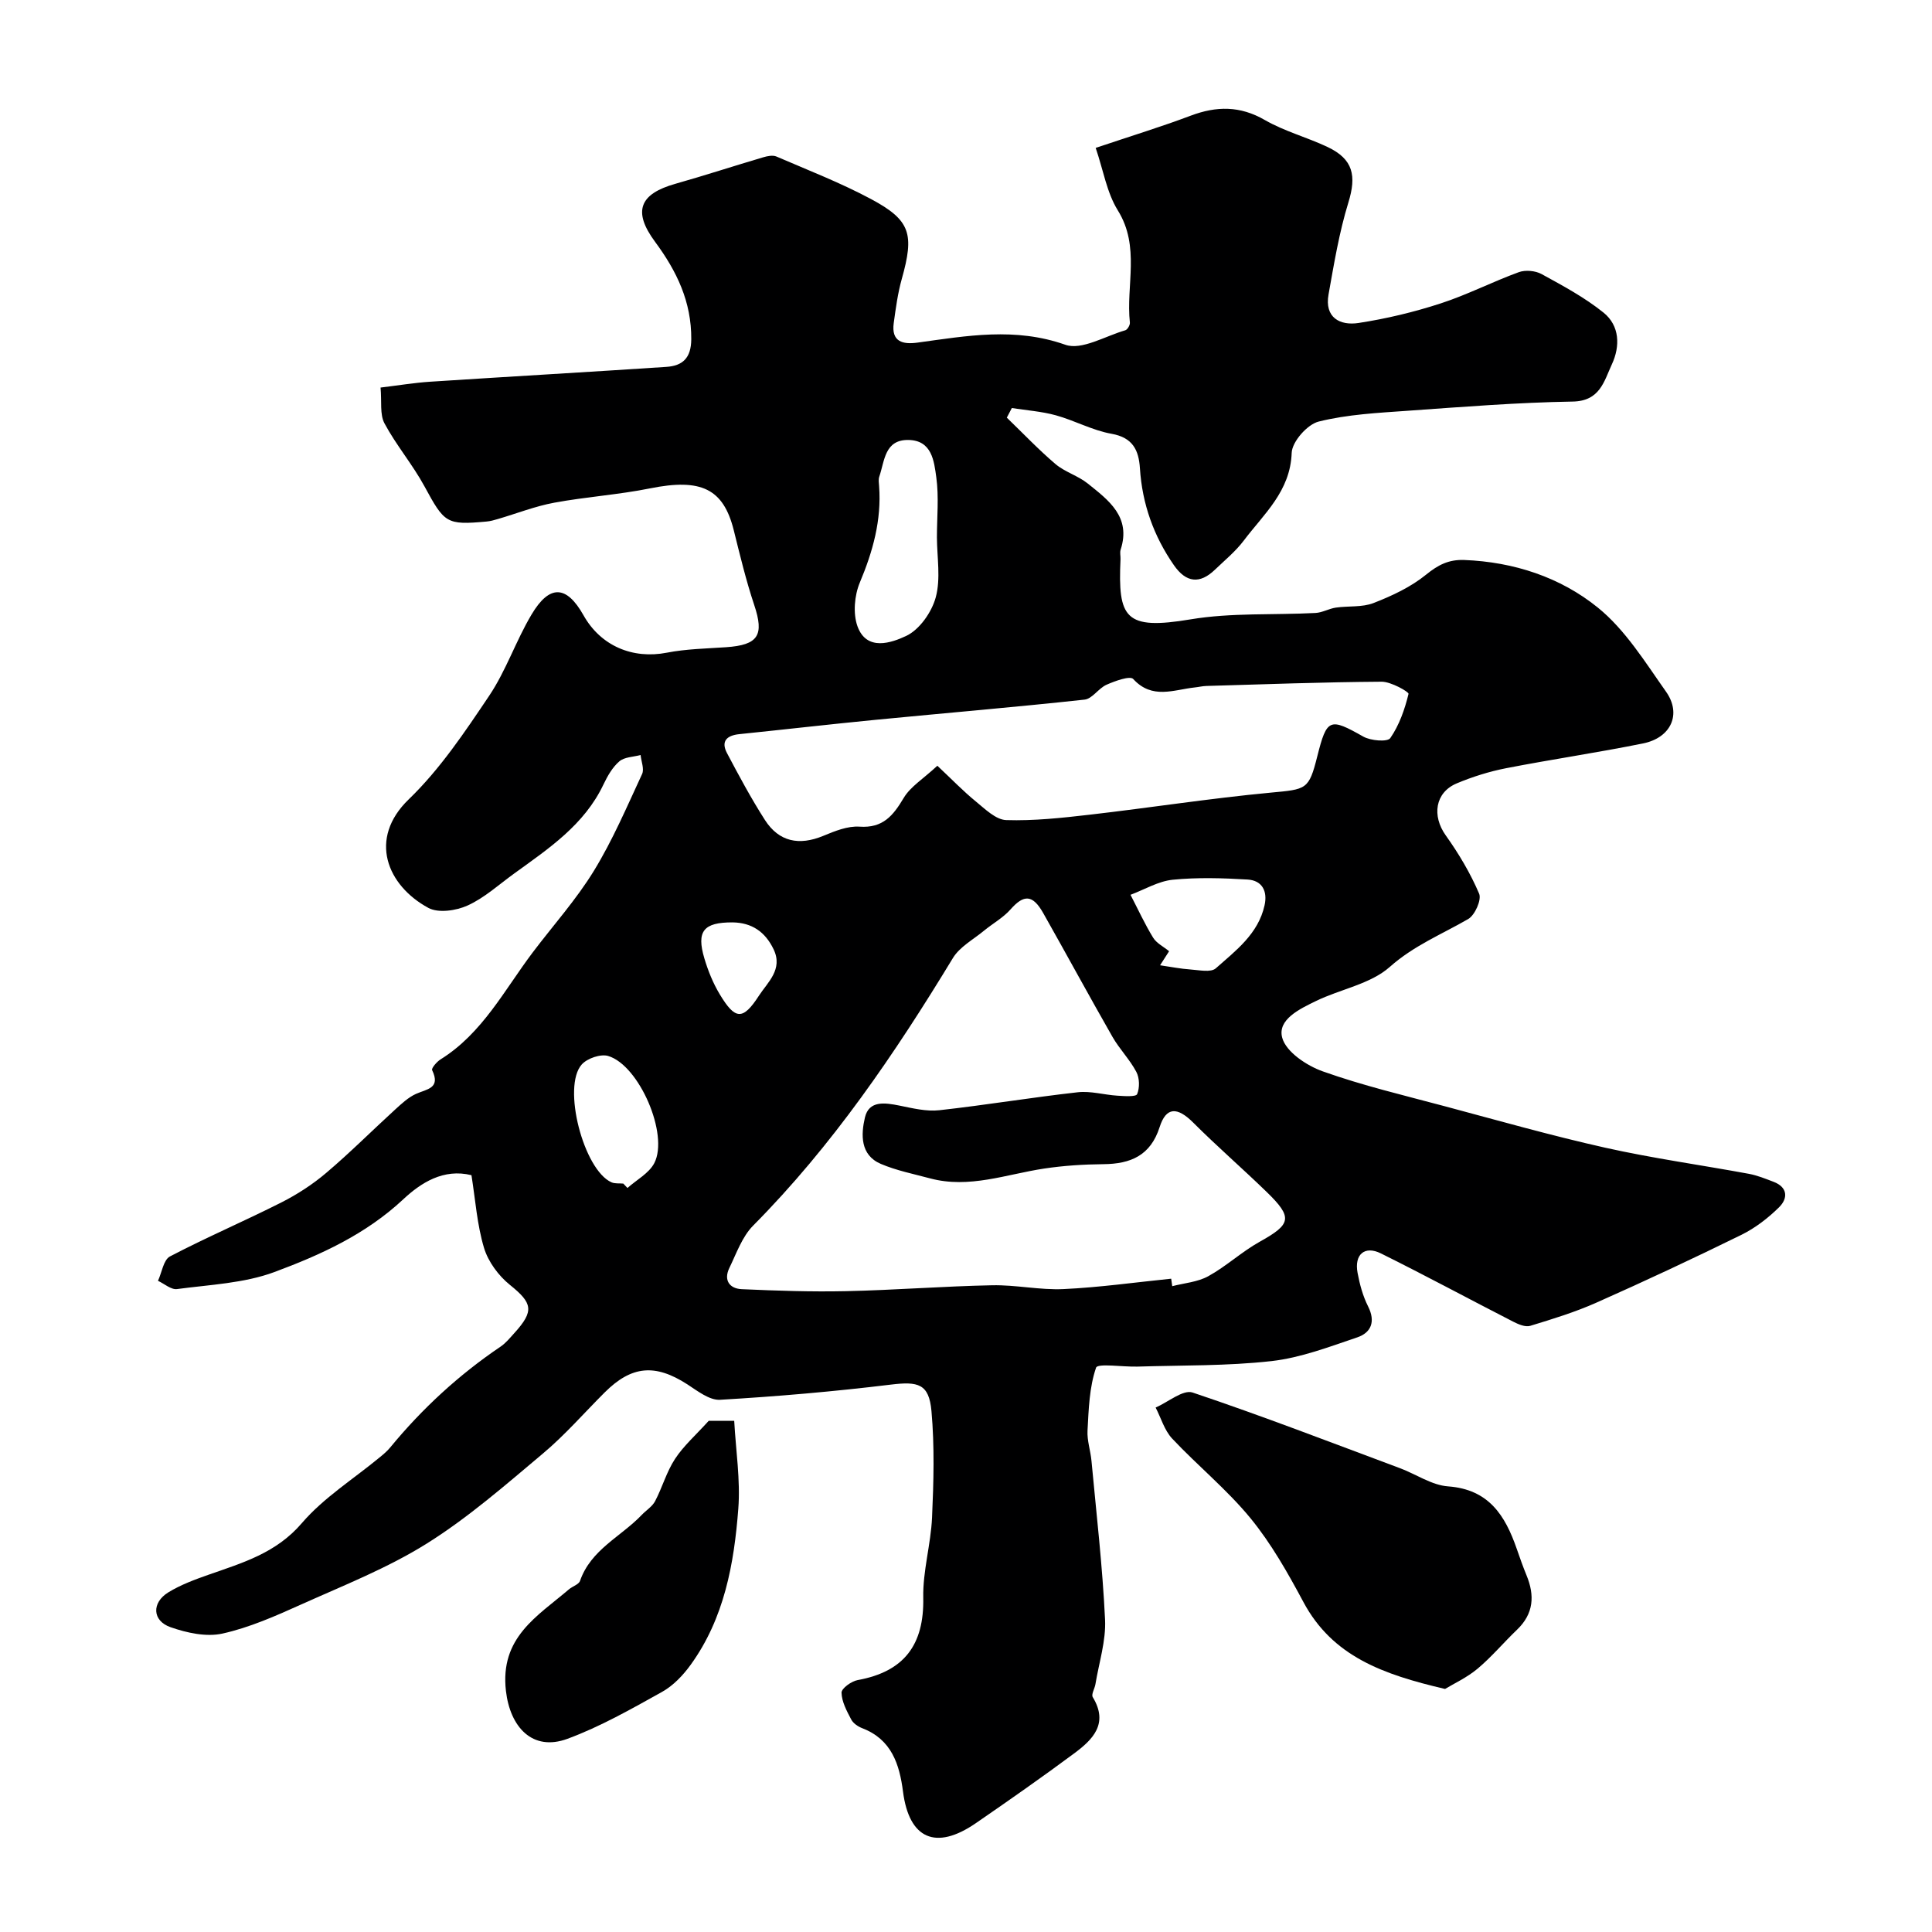
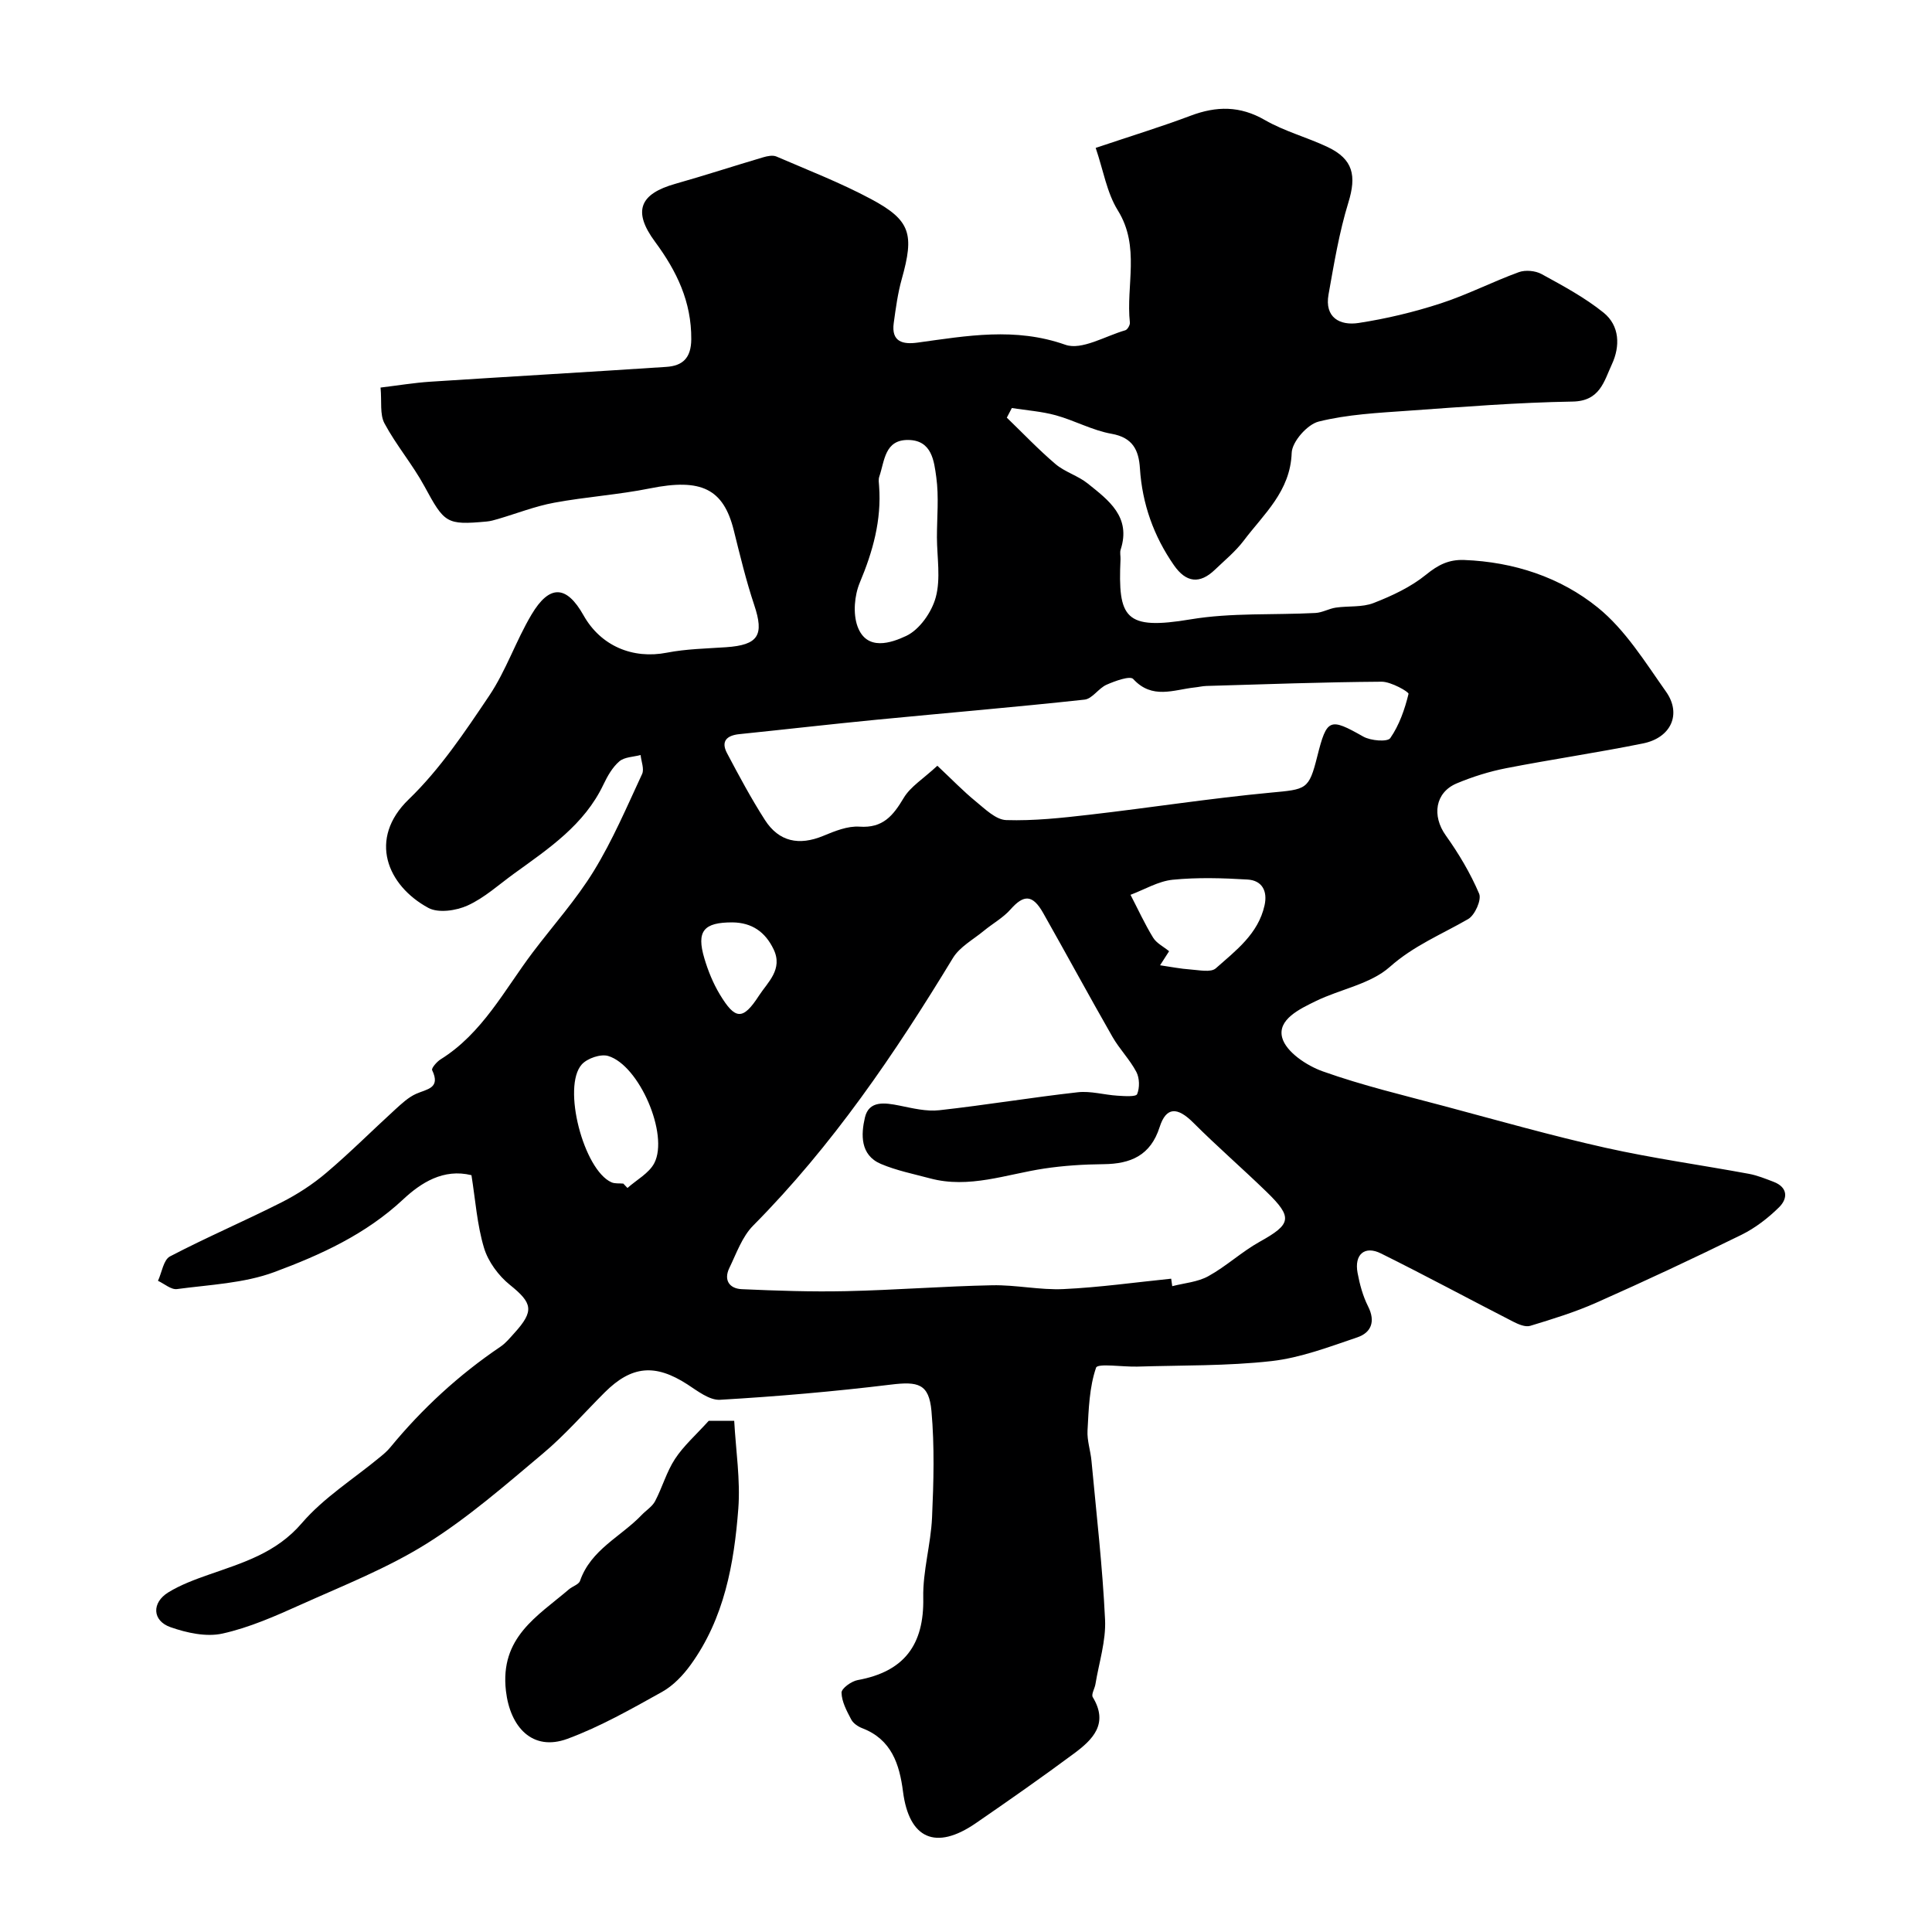
<svg xmlns="http://www.w3.org/2000/svg" enable-background="new 0 0 400 400" viewBox="0 0 400 400">
  <g fill="#000001">
    <path d="m208.45 86.47c3.34 3.22 6.55 6.61 10.08 9.61 1.96 1.66 4.67 2.41 6.68 4.03 4.31 3.46 9.01 6.89 6.81 13.68-.2.6 0 1.33-.03 1.99-.55 12.21.87 14.73 14.51 12.45 8.45-1.41 17.22-.87 25.84-1.32 1.42-.07 2.8-.9 4.23-1.11 2.61-.38 5.45-.03 7.81-.95 3.83-1.49 7.72-3.31 10.87-5.87 2.5-2.03 4.69-3.16 7.9-3.04 10.28.4 19.9 3.57 27.66 9.85 5.69 4.6 9.8 11.3 14.12 17.41 3.28 4.64 1.04 9.55-4.76 10.72-9.41 1.91-18.92 3.29-28.35 5.13-3.48.68-6.95 1.77-10.22 3.14-4.51 1.9-5.15 6.73-2.28 10.76 2.69 3.77 5.11 7.83 6.92 12.08.54 1.26-.88 4.45-2.27 5.25-5.48 3.17-11.24 5.48-16.23 9.91-4.02 3.57-10.22 4.59-15.3 7.07-3.31 1.61-8.01 3.82-6.97 7.6.8 2.93 5.07 5.78 8.41 6.96 8.23 2.93 16.8 4.96 25.26 7.22 11.06 2.96 22.09 6.09 33.25 8.59 9.81 2.19 19.81 3.57 29.71 5.4 1.73.32 3.41 1.01 5.07 1.64 3.02 1.14 3.01 3.46 1.17 5.28-2.27 2.24-4.93 4.29-7.78 5.7-9.91 4.87-19.91 9.55-30 14.03-4.42 1.97-9.1 3.41-13.74 4.82-1.01.31-2.47-.32-3.54-.87-9.14-4.68-18.17-9.56-27.37-14.12-3.38-1.68-5.55.21-4.84 4.02.44 2.38 1.1 4.81 2.18 6.95 1.59 3.15.62 5.44-2.25 6.41-5.82 1.97-11.73 4.23-17.76 4.91-9.18 1.03-18.49.85-27.75 1.14-2.98.09-8.24-.73-8.56.22-1.4 4.06-1.53 8.62-1.77 13.01-.12 2.08.63 4.19.82 6.3 1.02 10.95 2.29 21.88 2.81 32.85.21 4.41-1.26 8.91-1.99 13.36-.15.92-.9 2.12-.56 2.69 3.36 5.52-.02 8.82-3.91 11.7-6.68 4.95-13.49 9.72-20.34 14.43-8.27 5.67-13.77 3.2-15.03-6.55-.73-5.68-2.37-10.81-8.43-13.14-.89-.34-1.89-1.02-2.3-1.82-.92-1.75-1.96-3.67-2-5.54-.02-.88 2.05-2.38 3.36-2.61 9.6-1.75 13.76-7.29 13.56-17.06-.11-5.51 1.57-11.04 1.82-16.59.33-7.34.53-14.74-.12-22.04-.51-5.68-2.77-6.17-8.42-5.48-11.74 1.43-23.54 2.45-35.34 3.14-2.2.13-4.68-1.83-6.79-3.2-6.65-4.29-11.53-3.89-17.12 1.69-4.25 4.24-8.21 8.81-12.79 12.65-7.76 6.52-15.48 13.27-24.02 18.62-8.13 5.09-17.23 8.67-26.04 12.63-5.27 2.37-10.67 4.77-16.26 6.01-3.36.75-7.4-.14-10.77-1.32-3.79-1.33-3.93-5.07-.45-7.21 2.58-1.58 5.51-2.66 8.39-3.67 7.02-2.46 13.95-4.47 19.25-10.66 4.52-5.27 10.69-9.13 16.12-13.62.77-.63 1.55-1.28 2.18-2.05 6.62-8.05 14.2-15.03 22.84-20.87 1.08-.73 1.95-1.81 2.85-2.8 4.19-4.61 3.76-6.23-.91-9.99-2.36-1.9-4.5-4.8-5.36-7.66-1.44-4.79-1.78-9.92-2.6-15.05-5.81-1.44-10.49 1.6-14.13 5-7.75 7.25-17.1 11.5-26.66 15.05-6.3 2.34-13.4 2.62-20.18 3.53-1.21.16-2.61-1.1-3.93-1.71.8-1.73 1.14-4.35 2.48-5.05 7.57-3.96 15.44-7.32 23.07-11.18 3.3-1.67 6.5-3.75 9.32-6.15 4.92-4.17 9.48-8.75 14.25-13.1 1.32-1.2 2.7-2.5 4.29-3.22 2.24-1.01 5.17-1.12 3.35-4.92-.19-.39.96-1.74 1.75-2.23 8.67-5.41 13.2-14.36 19.08-22.15 4.24-5.61 8.99-10.9 12.65-16.87 3.89-6.35 6.84-13.28 9.99-20.06.48-1.04-.18-2.6-.31-3.93-1.5.4-3.34.4-4.4 1.31-1.43 1.22-2.46 3.05-3.29 4.79-3.97 8.37-11.35 13.27-18.48 18.43-3.17 2.29-6.14 5.03-9.64 6.62-2.36 1.08-6.06 1.62-8.13.5-8.52-4.61-12.56-14.29-4.05-22.49 6.45-6.22 11.6-13.93 16.64-21.43 3.5-5.21 5.53-11.38 8.76-16.8 3.74-6.3 7.26-6.1 10.77.14 3.57 6.36 10.2 9.12 17.26 7.74 4.01-.78 8.16-.85 12.25-1.13 6.7-.46 7.93-2.48 5.83-8.75-1.69-5.06-2.94-10.28-4.23-15.46-2.15-8.63-6.78-10.8-17.32-8.68-6.55 1.32-13.28 1.75-19.86 2.97-3.95.73-7.75 2.23-11.63 3.37-.78.23-1.58.46-2.39.53-8.32.76-8.7.33-12.85-7.31-2.45-4.51-5.85-8.5-8.27-13.02-.99-1.85-.54-4.48-.81-7.41 3.59-.43 6.92-.99 10.27-1.21 16.29-1.06 32.6-1.99 48.89-3.07 3.37-.22 5.14-1.81 5.17-5.72.05-7.78-3-14.09-7.49-20.17-4.7-6.34-3.2-9.93 4.21-12.02 6.08-1.72 12.1-3.69 18.16-5.48.87-.26 2-.49 2.76-.16 6.58 2.84 13.3 5.44 19.61 8.82 8.19 4.39 8.94 7.24 6.33 16.54-.83 2.96-1.24 6.05-1.66 9.1-.54 3.9 1.86 4.49 4.95 4.06 10.2-1.4 20.19-3.22 30.58.45 3.37 1.19 8.25-1.8 12.41-3 .45-.13 1-1.08.95-1.59-.84-7.71 2.18-15.7-2.49-23.22-2.29-3.68-3.01-8.33-4.59-12.95 7.43-2.5 13.62-4.39 19.67-6.67 5.34-2.01 10.21-2.07 15.35.9 4.06 2.34 8.74 3.57 13 5.59 5.31 2.52 6.01 5.94 4.29 11.51-1.9 6.17-2.96 12.63-4.1 19.01-.86 4.78 2.34 6.5 6.21 5.91 5.74-.88 11.47-2.25 17-4.05 5.51-1.79 10.72-4.48 16.18-6.47 1.37-.5 3.43-.31 4.71.39 4.42 2.42 8.93 4.84 12.83 7.98 3.37 2.71 3.47 6.97 1.73 10.71-1.62 3.48-2.44 7.62-8.13 7.71-11.37.19-22.73 1.09-34.08 1.9-6.2.44-12.51.75-18.49 2.24-2.35.58-5.51 4.17-5.59 6.48-.28 7.97-5.76 12.64-9.92 18.16-1.69 2.24-3.93 4.07-5.97 6.03-3.13 3.01-5.96 2.72-8.5-.94-4.18-6.02-6.56-12.69-7.03-20.04-.24-3.75-1.46-6.38-5.88-7.16-3.95-.7-7.63-2.75-11.54-3.83-2.95-.81-6.06-1.02-9.1-1.5-.36.66-.7 1.33-1.04 1.99zm34.03 178.27c.07.52.15 1.04.22 1.55 2.51-.65 5.27-.85 7.47-2.07 3.72-2.05 6.91-5.05 10.62-7.12 6.57-3.65 6.94-5.01 1.41-10.37-4.99-4.84-10.25-9.4-15.16-14.31-3.29-3.28-5.6-3.29-6.95.93-1.88 5.89-6 7.63-11.64 7.68-4.1.04-8.23.3-12.28.91-7.84 1.18-15.5 4.2-23.61 2.03-3.43-.92-6.96-1.62-10.2-3-4.3-1.84-4.1-6.11-3.29-9.59.83-3.59 4.15-3.08 7.15-2.48 2.72.55 5.57 1.26 8.26.96 9.58-1.06 19.09-2.65 28.67-3.72 2.67-.3 5.46.54 8.2.71 1.41.09 3.83.27 4.08-.32.55-1.32.51-3.33-.16-4.6-1.36-2.58-3.5-4.73-4.95-7.27-4.86-8.5-9.52-17.11-14.34-25.63-2.18-3.85-4-3.87-6.75-.76-1.54 1.75-3.7 2.93-5.53 4.44-2.2 1.82-5 3.32-6.41 5.64-12.02 19.8-24.96 38.86-41.36 55.4-2.28 2.3-3.46 5.75-4.93 8.78-1.22 2.52.04 4.27 2.58 4.38 7.2.32 14.42.57 21.62.41 10.08-.22 20.15-1.02 30.22-1.22 4.93-.1 9.89 1.02 14.79.79 7.47-.35 14.86-1.4 22.27-2.15zm-48.41-106.2c3.04 2.85 5.37 5.28 7.96 7.39 1.92 1.57 4.15 3.79 6.3 3.86 5.73.18 11.51-.45 17.23-1.11 12.51-1.44 24.96-3.39 37.49-4.57 7.44-.7 7.93-.56 9.68-7.52 1.98-7.88 2.57-8.02 9.52-4.09 1.53.87 5.01 1.15 5.59.32 1.86-2.68 3-5.96 3.78-9.16.1-.41-3.62-2.53-5.56-2.52-12.09.08-24.18.53-36.28.88-.82.02-1.63.23-2.44.31-4.35.47-8.79 2.54-12.72-1.75-.66-.72-3.76.41-5.51 1.18-1.67.73-2.96 2.92-4.57 3.09-14.36 1.56-28.77 2.77-43.15 4.17-9.46.92-18.9 2.01-28.35 2.98-2.58.27-3.82 1.47-2.52 3.93 2.48 4.69 4.99 9.38 7.85 13.84 2.91 4.53 7.08 5.35 12.07 3.29 2.38-.99 5.06-2.08 7.51-1.91 4.87.34 6.97-2.29 9.16-5.96 1.39-2.33 4.02-3.92 6.96-6.65zm-.09-47.28c0-4.15.43-8.37-.13-12.44-.46-3.33-.89-7.66-5.78-7.73-4.93-.07-4.91 4.34-6.02 7.58-.21.6-.09 1.32-.04 1.98.52 7.04-1.29 13.52-4 19.98-1.11 2.66-1.43 6.38-.48 9.03 1.9 5.26 7.07 3.42 10.09 2 2.76-1.3 5.29-4.92 6.12-8 1.05-3.88.26-8.25.24-12.4zm46.2 88.59c2.21.32 4.24.73 6.29.87 1.78.12 4.22.67 5.25-.24 4.14-3.67 8.78-7.12 10.09-13.03.66-2.96-.5-5.16-3.5-5.35-5.16-.31-10.38-.47-15.51.04-2.99.3-5.83 2.03-8.74 3.12 1.54 2.97 2.94 6.03 4.68 8.87.7 1.15 2.14 1.85 3.31 2.81-.73 1.13-1.39 2.15-1.87 2.91zm-111.13 45.2c.29.3.57.61.86.91 1.9-1.7 4.47-3.05 5.56-5.16 3.05-5.92-3.13-20.25-9.55-22.17-1.55-.47-4.33.48-5.47 1.75-4.12 4.59.38 21.83 6.14 24.4.72.32 1.64.19 2.46.27zm22.62-54.08c-5.99-.02-7.52 1.8-5.84 7.45.77 2.59 1.82 5.18 3.21 7.48 3.17 5.25 4.75 5.41 8.1.23 1.77-2.74 5.03-5.43 3.02-9.6-1.74-3.61-4.49-5.5-8.49-5.56z" />
-     <path d="m299.18 349.68c-12.82-3-23.28-6.71-29.32-17.99-3.23-6.03-6.65-12.1-10.96-17.36-4.87-5.94-10.94-10.87-16.22-16.49-1.6-1.71-2.3-4.26-3.42-6.42 2.58-1.12 5.68-3.78 7.66-3.11 14.43 4.84 28.65 10.34 42.92 15.66 3.35 1.25 6.59 3.53 9.99 3.77 8.43.62 11.8 6.04 14.19 12.91.64 1.85 1.29 3.7 2.03 5.5 1.73 4.19 1.49 7.96-1.97 11.27-2.77 2.65-5.25 5.62-8.17 8.07-2.2 1.84-4.9 3.08-6.73 4.19z" />
    <path d="m146.74 294.16h5.27c.34 6.2 1.3 12.25.85 18.18-.87 11.43-2.91 22.72-9.86 32.33-1.58 2.19-3.63 4.34-5.95 5.63-6.36 3.54-12.77 7.19-19.56 9.7-7.27 2.68-11.88-2.45-12.74-9.9-1.29-11.11 6.49-15.45 13.05-21.05.74-.63 2.03-1 2.29-1.75 2.24-6.48 8.48-9.15 12.77-13.65.92-.96 2.18-1.73 2.77-2.85 1.5-2.85 2.37-6.08 4.12-8.74 1.77-2.71 4.29-4.92 6.99-7.9z" />
  </g>
</svg>